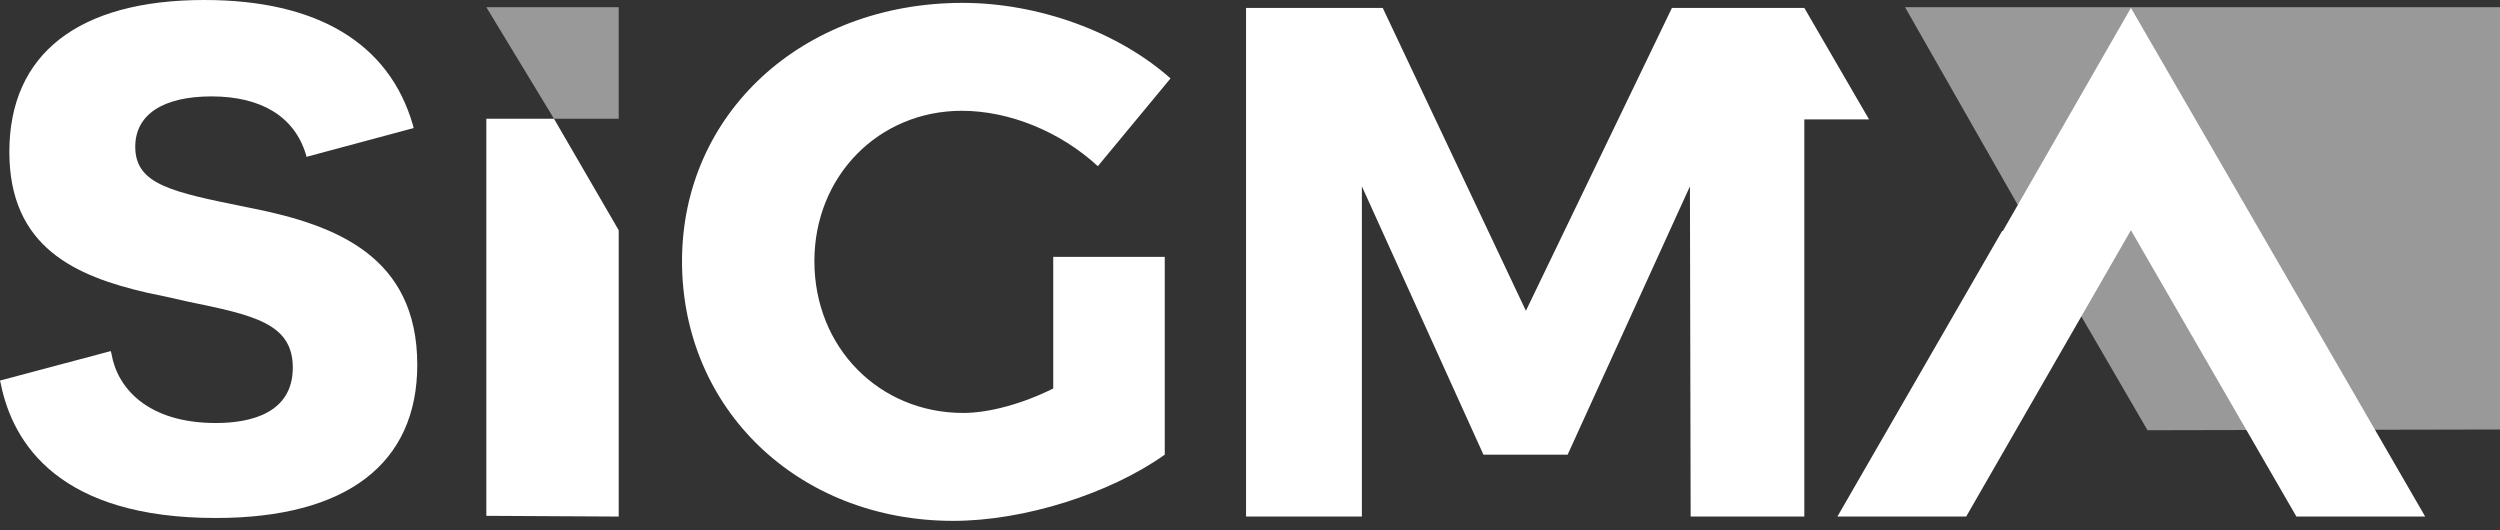
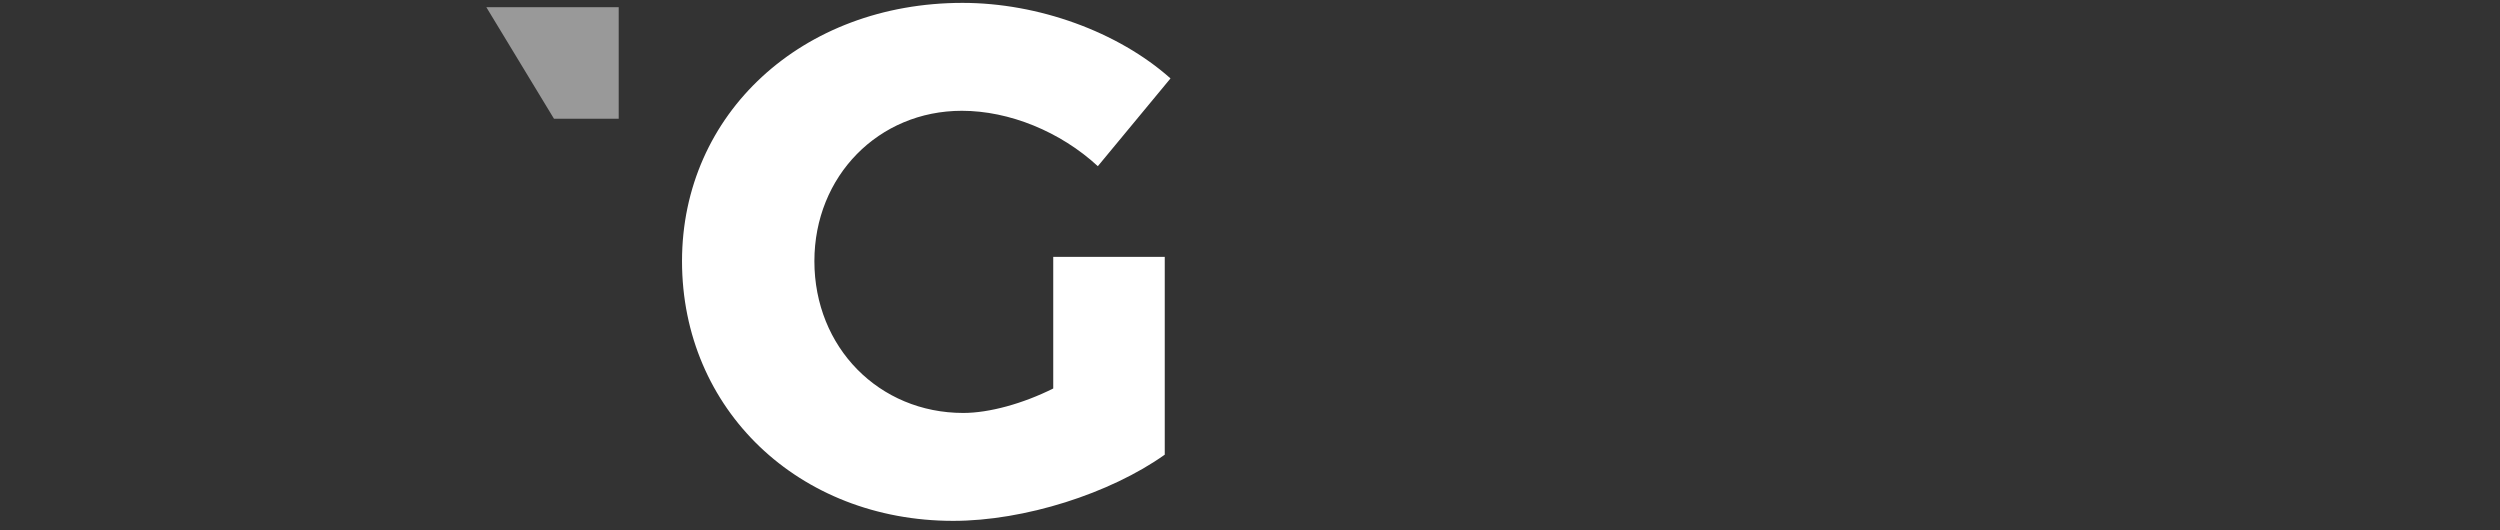
<svg xmlns="http://www.w3.org/2000/svg" id="Layer_1" x="0px" y="0px" viewBox="0 0 347.5 73.7" style="enable-background:new 0 0 347.5 73.7;" xml:space="preserve">
  <rect x="0" y="0" width="347.5" height="73.7" fill="#333333" stroke="none" />
  <style type="text/css">
	.st0{fill:#FFF; opacity: 0.5;}
</style>
  <g fill="#FFF">
    <g>
      <g>
        <g>
          <g>
-             <polygon id="XMLID_208_" class="st0" points="298.5,59.8 347.5,59.7 347.5,1 264.8,1 289.2,43.8      " />
            <polygon id="XMLID_207_" class="st0" points="86,16.5 86,1 67.6,1 77,16.5      " />
            <g id="XMLID_161_">
              <g id="XMLID_206_">
                <path d="M94.8,36.3c0,20.6,16.2,36.1,37.7,36.1c9.9,0,21.8-3.8,29.4-9.2V35.7h-15.5V54c-4.2,2.1-8.9,3.4-12.5,3.4         c-11.7,0-20.7-9.1-20.7-21.1c0-11.8,8.9-20.9,20.5-20.9c6.6,0,13.7,2.9,18.9,7.7l10.1-12.2c-7.3-6.5-18.4-10.5-28.9-10.5         C111.5,0.4,94.8,15.8,94.8,36.3z" />
              </g>
              <g id="XMLID_165_">
-                 <polygon points="67.6,16.5 67.6,71.7 86,71.8 86,32 77,16.5        " />
-               </g>
+                 </g>
              <g id="XMLID_164_">
-                 <path d="M58,50.7C58,35.6,46.6,31.3,35.3,29l-1-0.2c-10.3-2.1-15.5-3.1-15.5-8.4c0-4.5,3.9-7,10.6-7c6.9,0,11.5,2.8,13.1,8         l0.1,0.4l14.9-4l-0.1-0.4C54.1,6,44.1,0,28.4,0C10.9,0,1.3,7.5,1.3,21.1c0,13.3,9.2,17.3,19.2,19.6c2,0.4,3.8,0.8,5.5,1.2         c9.2,1.9,14.7,3,14.7,9.2c0,6.3-5.8,7.7-10.7,7.7c-9.5,0-13.7-4.9-14.5-9.6l-0.1-0.4L0,52.9l0.1,0.4C1.8,61.8,8.4,72,30,72         C48.1,72,58,64.5,58,50.7z" />
-               </g>
+                 </g>
              <g id="XMLID_163_">
-                 <polygon points="259.8,16.6 250.8,1.1 250.8,1.1 250.8,1.1 232.4,1.1 212.1,43.2 192.2,1.1 173.2,1.1 173.2,71.8 189.3,71.8          189.3,25.9 206.2,63.2 217.9,63.2 234.9,25.9 235,71.8 250.8,71.8 250.8,16.6        " />
-               </g>
+                 </g>
              <g id="XMLID_162_">
-                 <polygon points="337.1,71.8 296.2,1.1 287.3,16.6 278.4,32.1 278.3,32.1 255.4,71.8 273.3,71.8 296.2,32 319.2,71.8                 " />
-               </g>
+                 </g>
            </g>
          </g>
        </g>
      </g>
    </g>
  </g>
</svg>